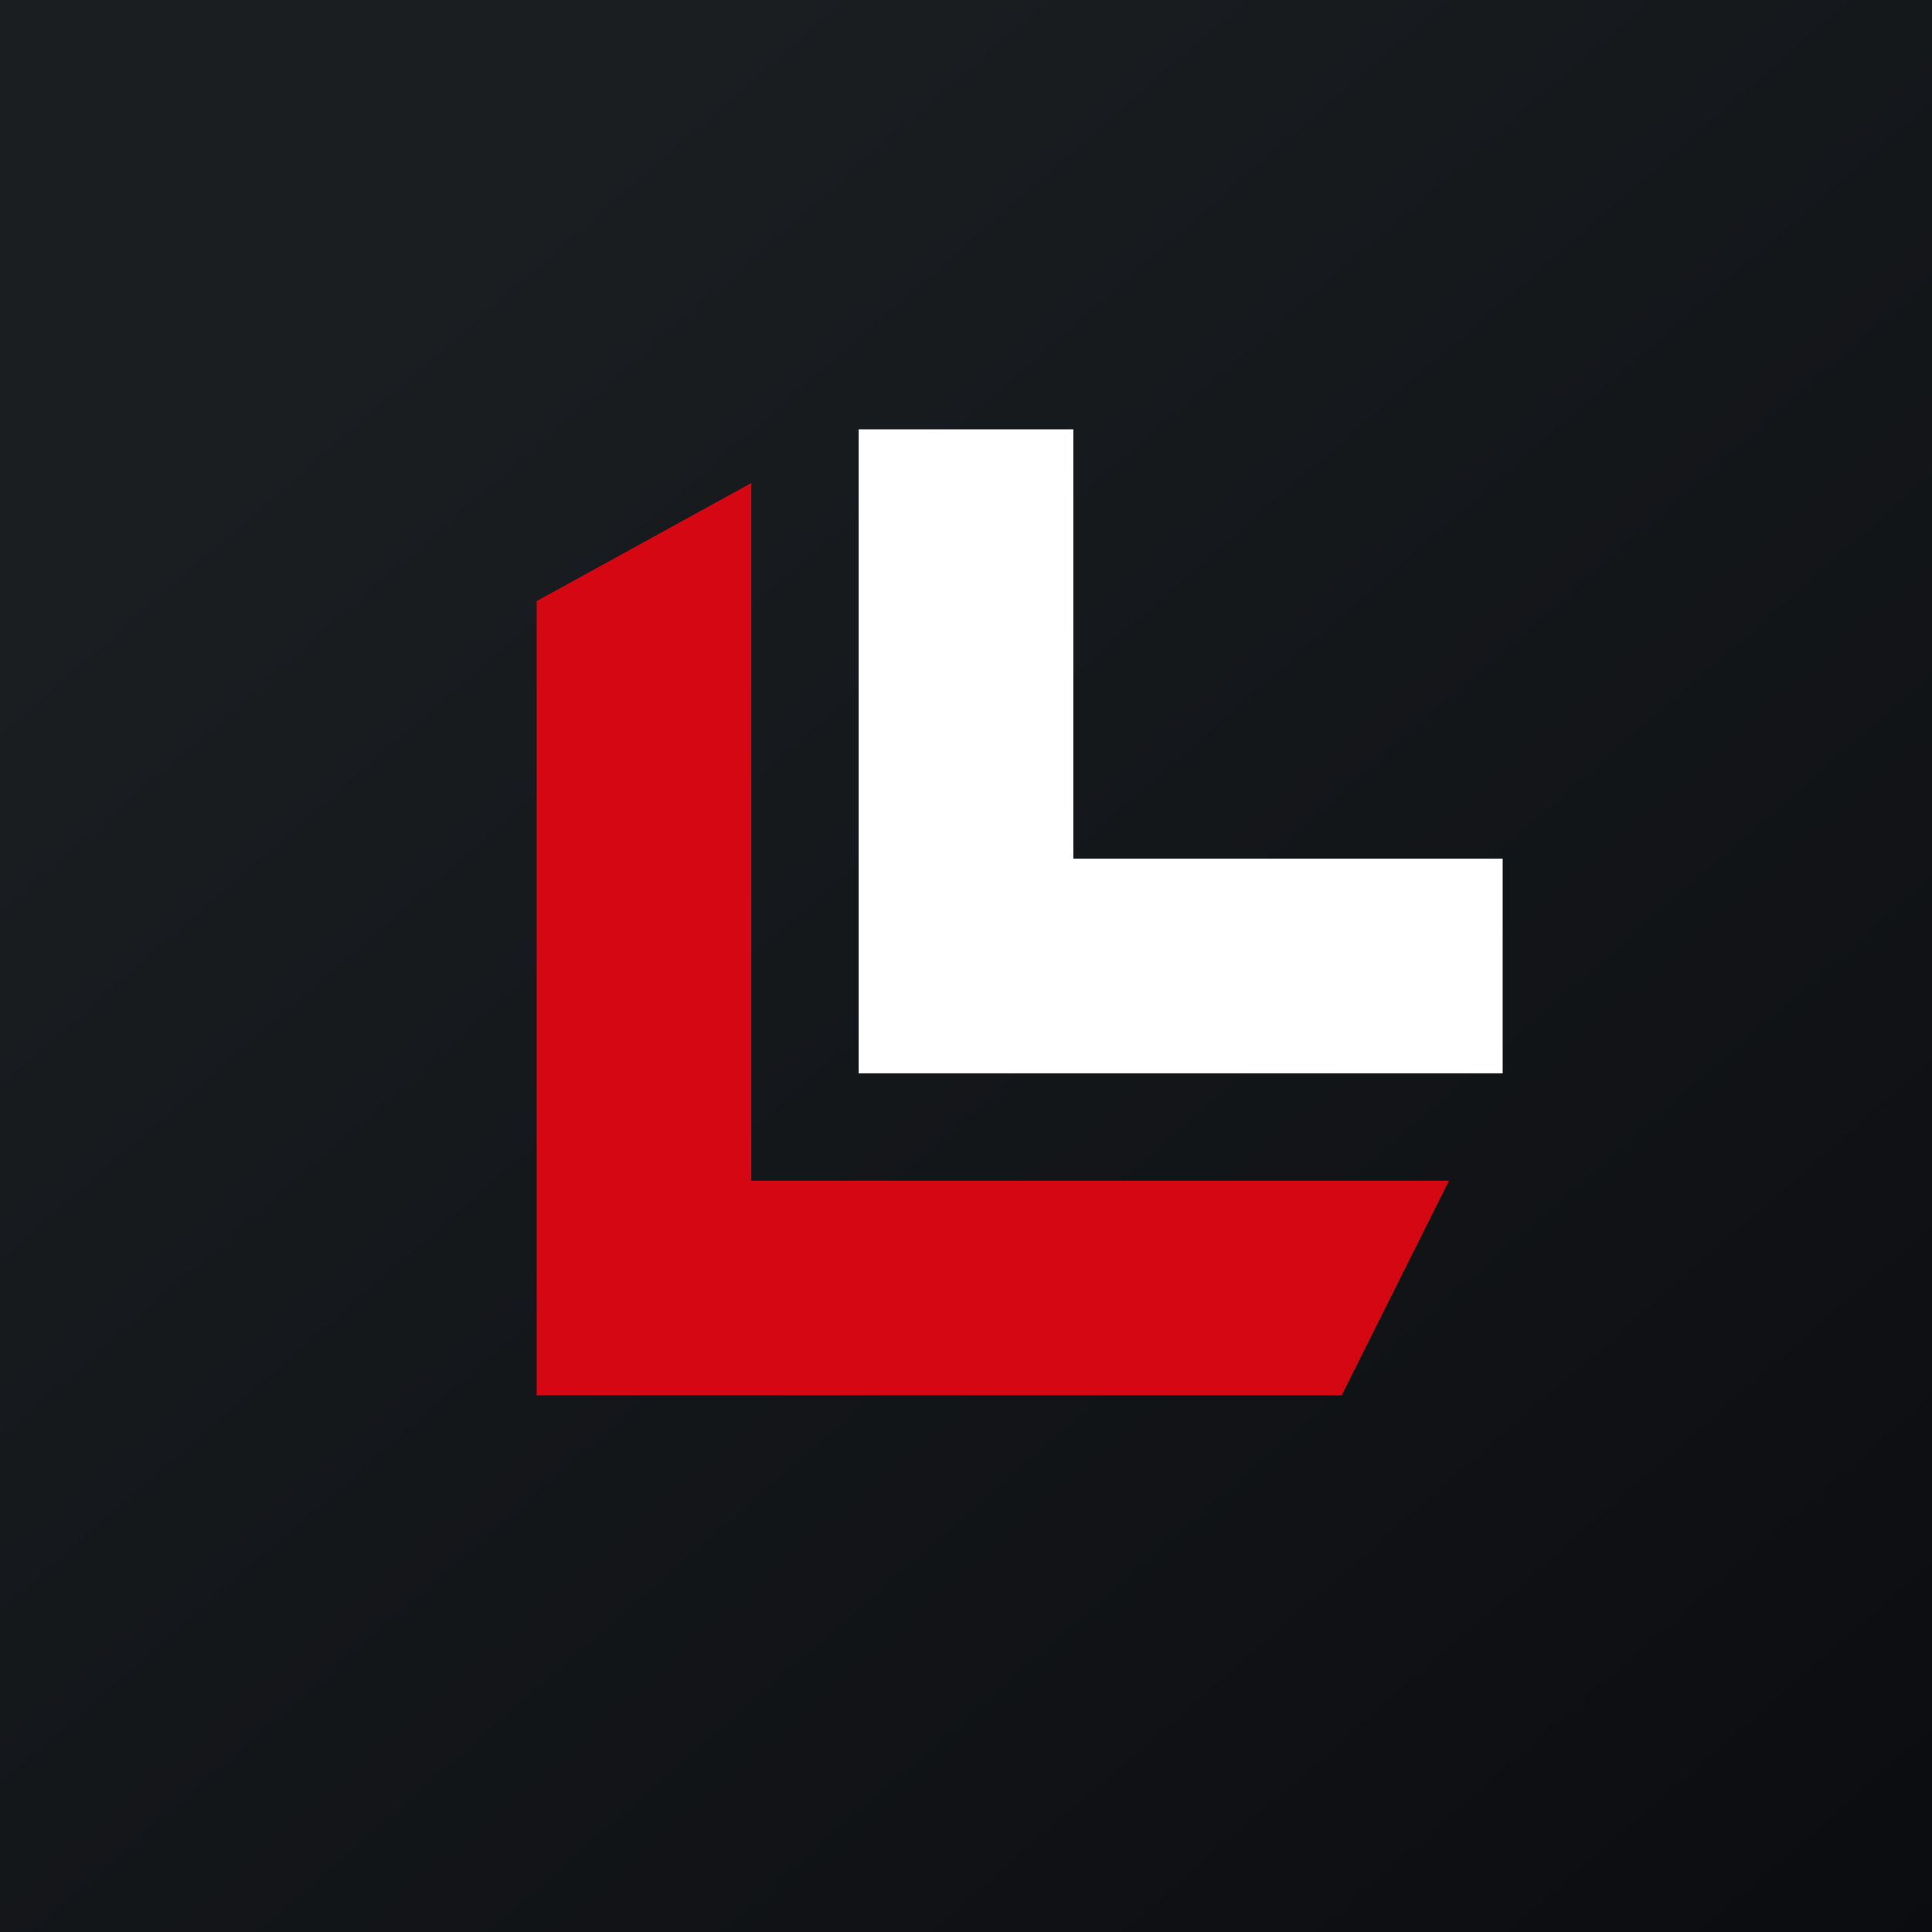
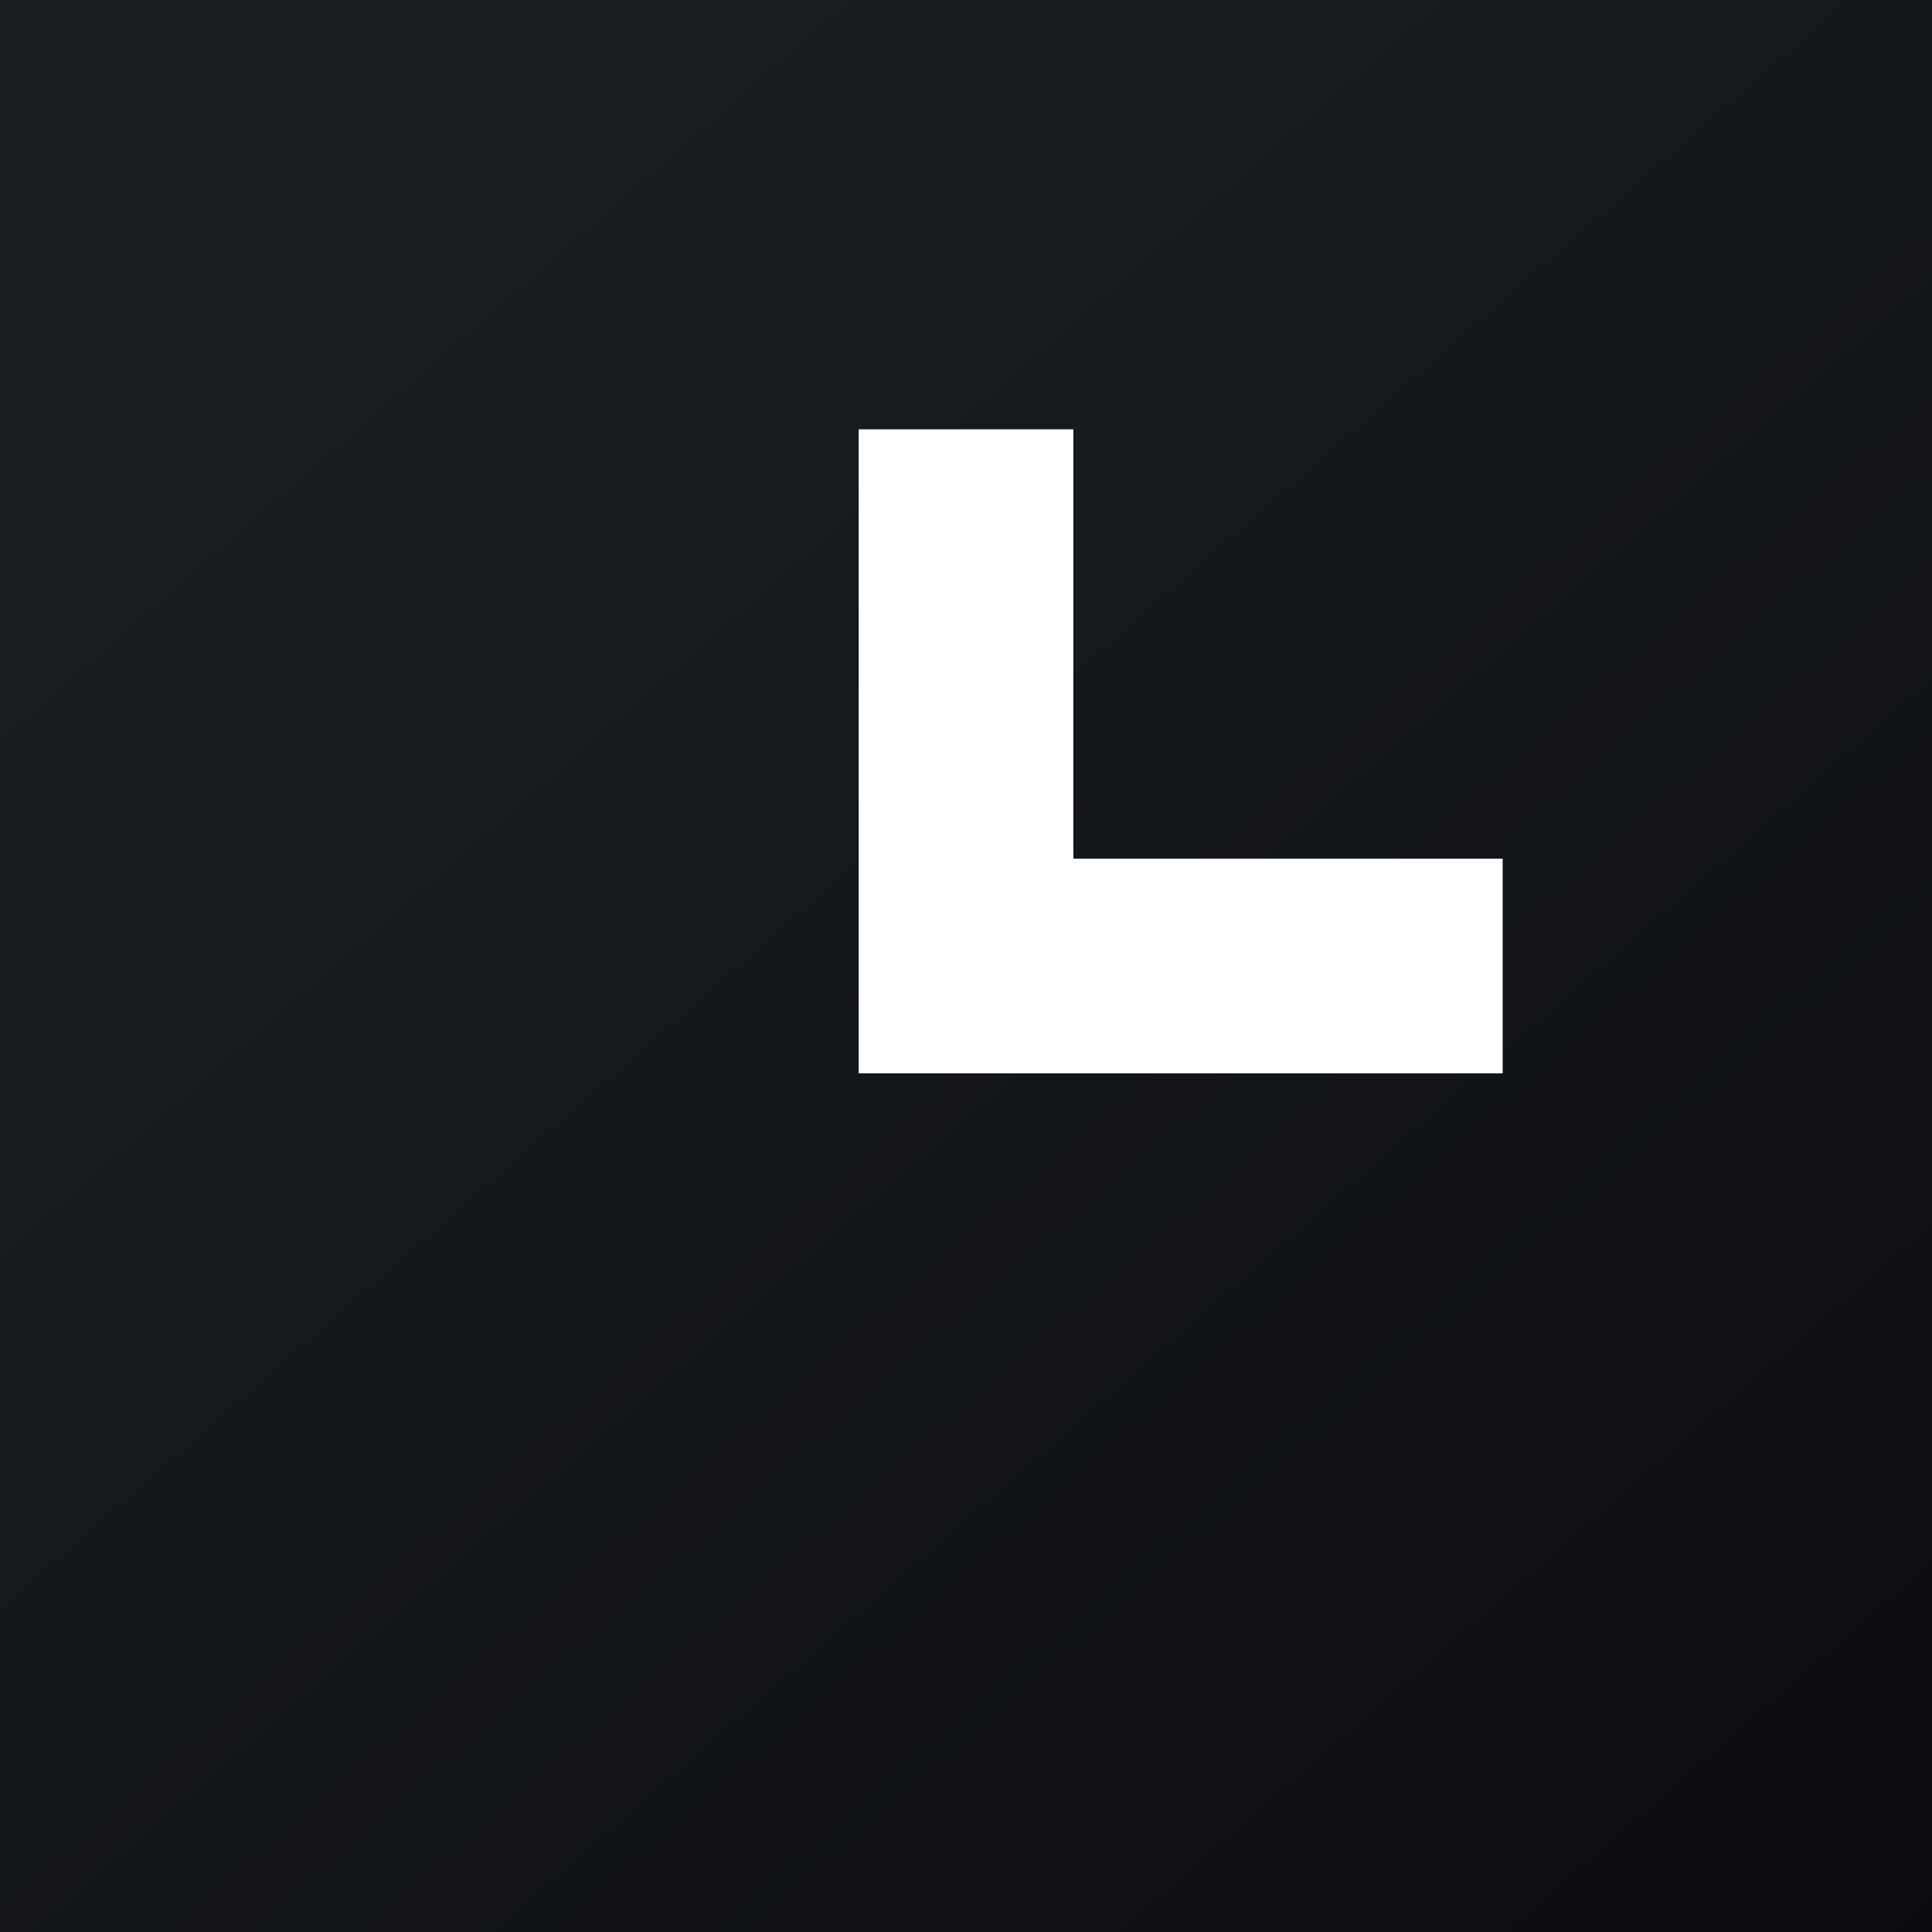
<svg xmlns="http://www.w3.org/2000/svg" width="18" height="18">
  <rect width="100%" height="100%" fill="#808080" stroke="none" />
  <path fill="url(#ay0boyx03)" d="M0 0h18v18H0z" />
-   <path d="M7 4.5L5 5.6V13h7.5l1-2H7V4.5z" fill="#D50713" />
  <path d="M10 4H8v6h6V8h-4V4z" fill="#fff" />
  <defs>
    <linearGradient id="ay0boyx03" x1="3.35" y1="3.12" x2="21.9" y2="24.43" gradientUnits="userSpaceOnUse">
      <stop stop-color="#1A1E21" />
      <stop offset="1" stop-color="#06060A" />
    </linearGradient>
  </defs>
</svg>